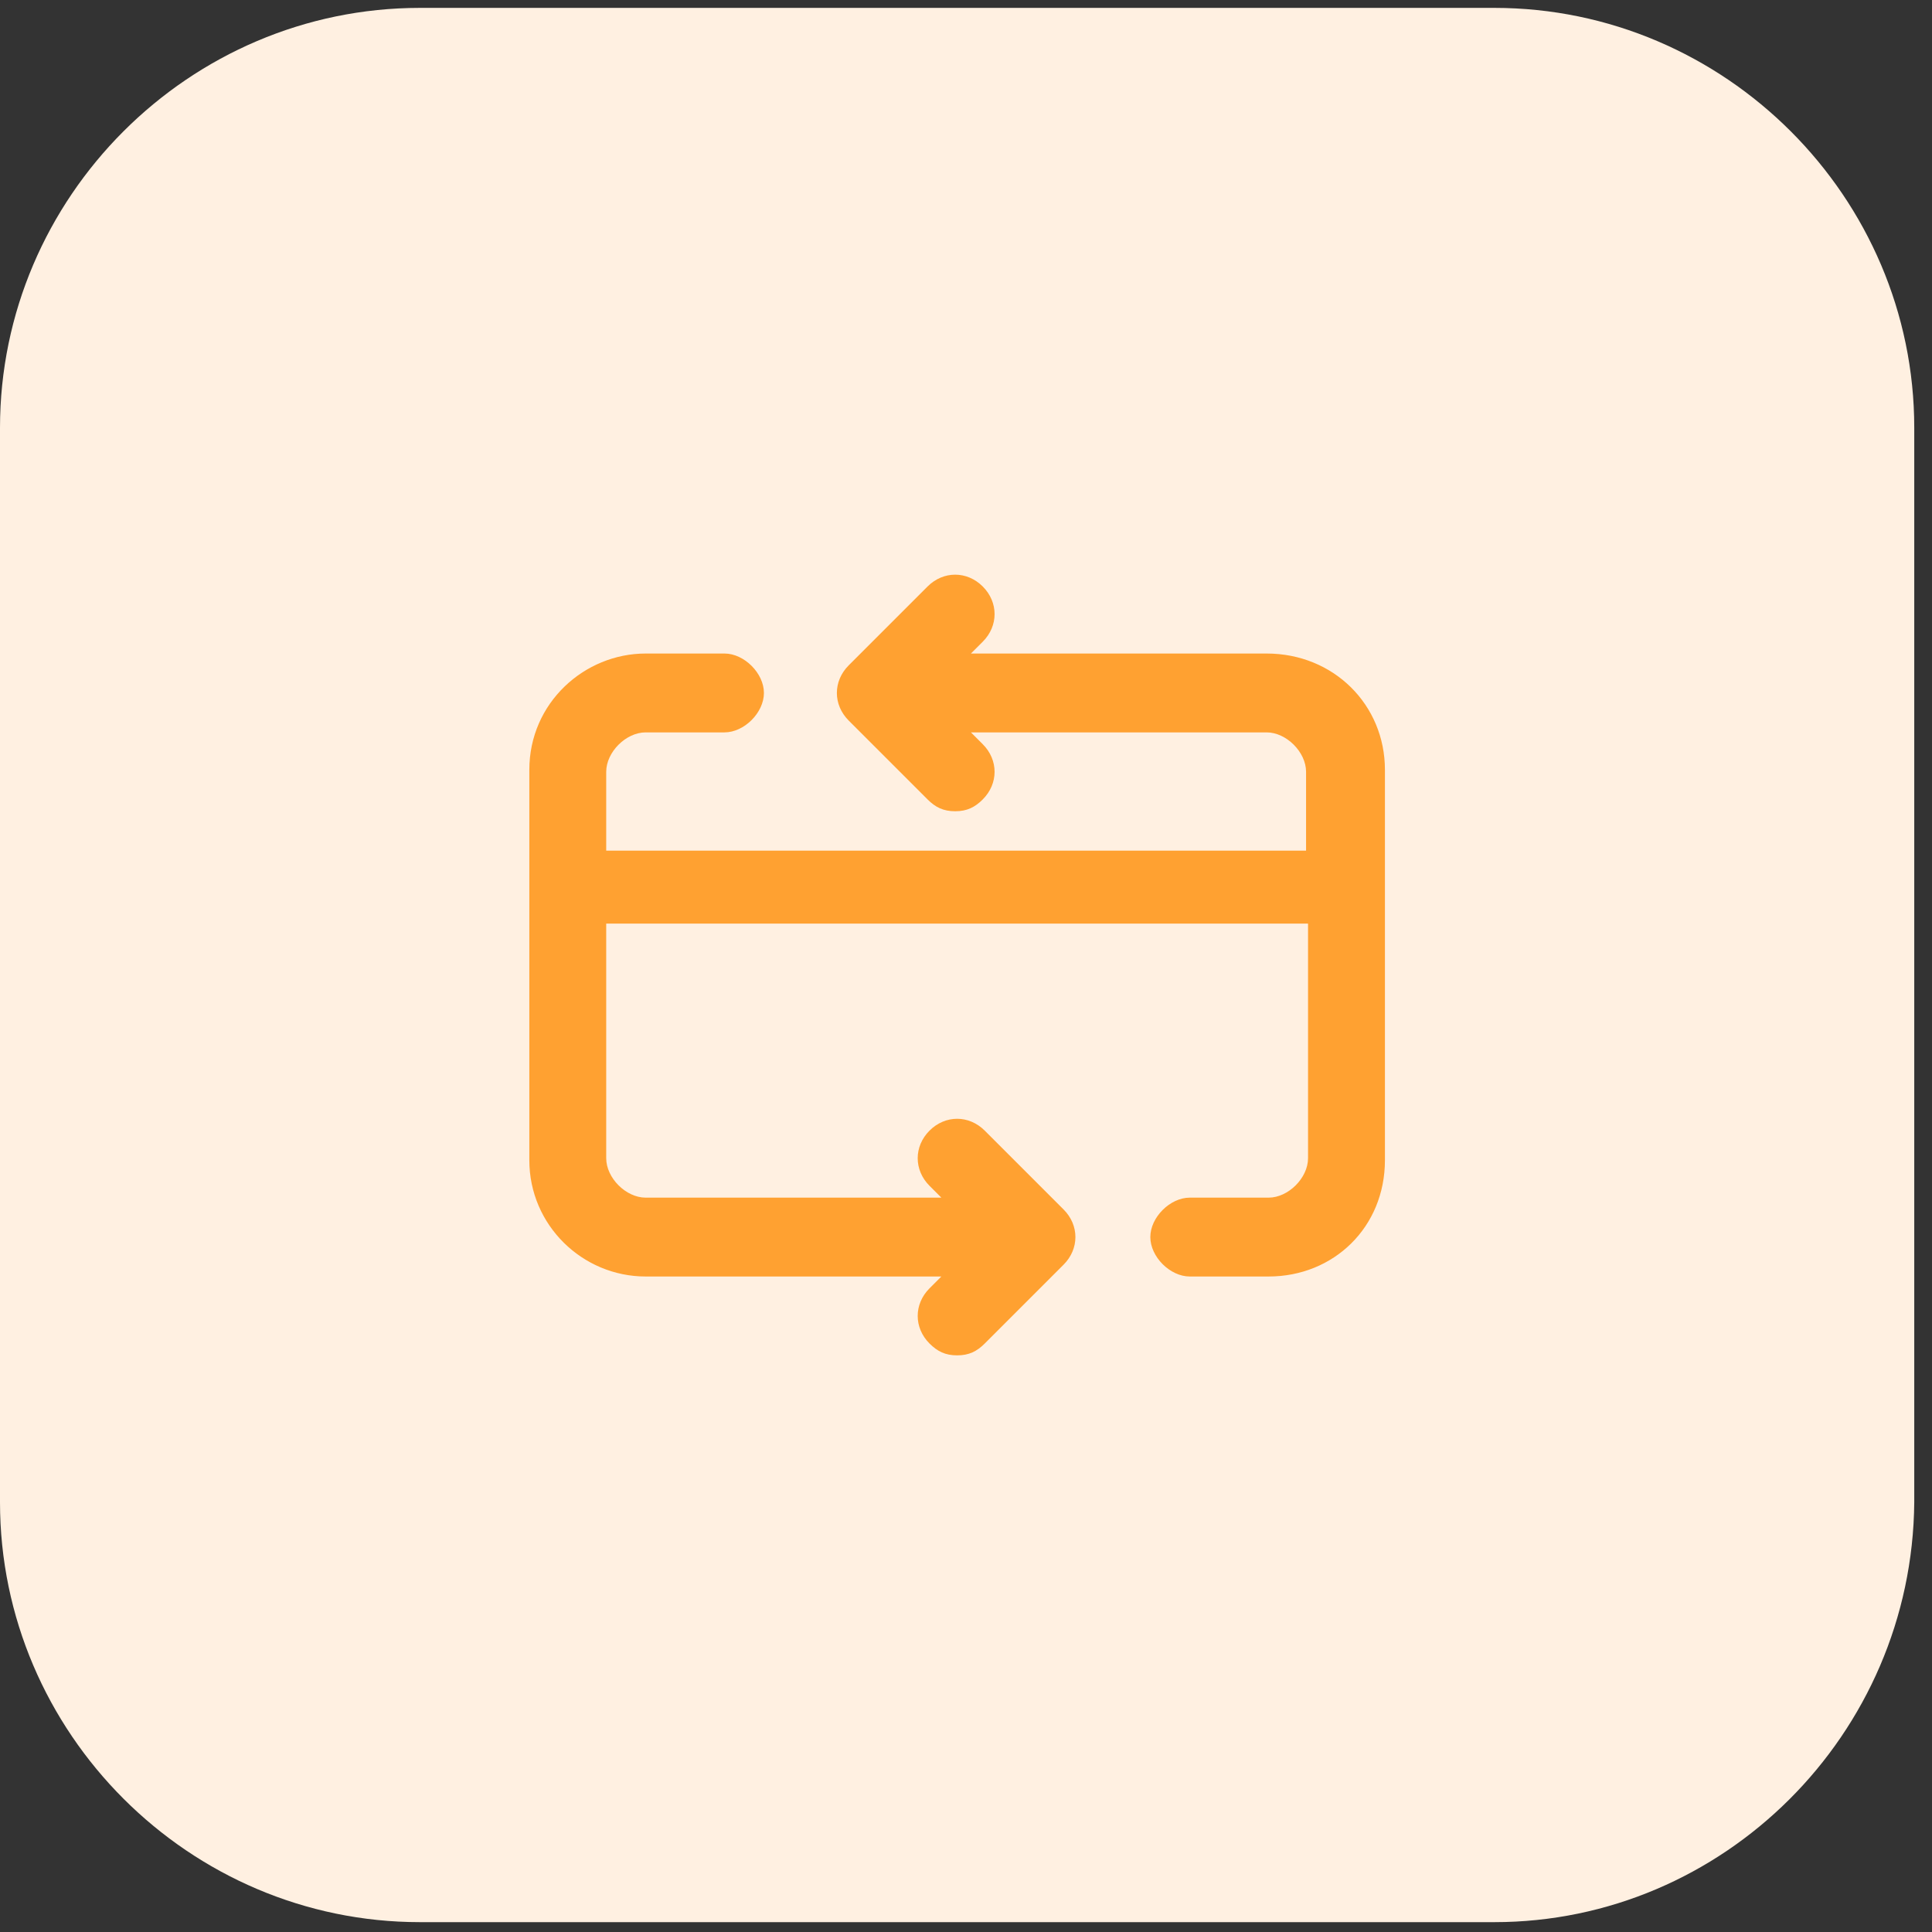
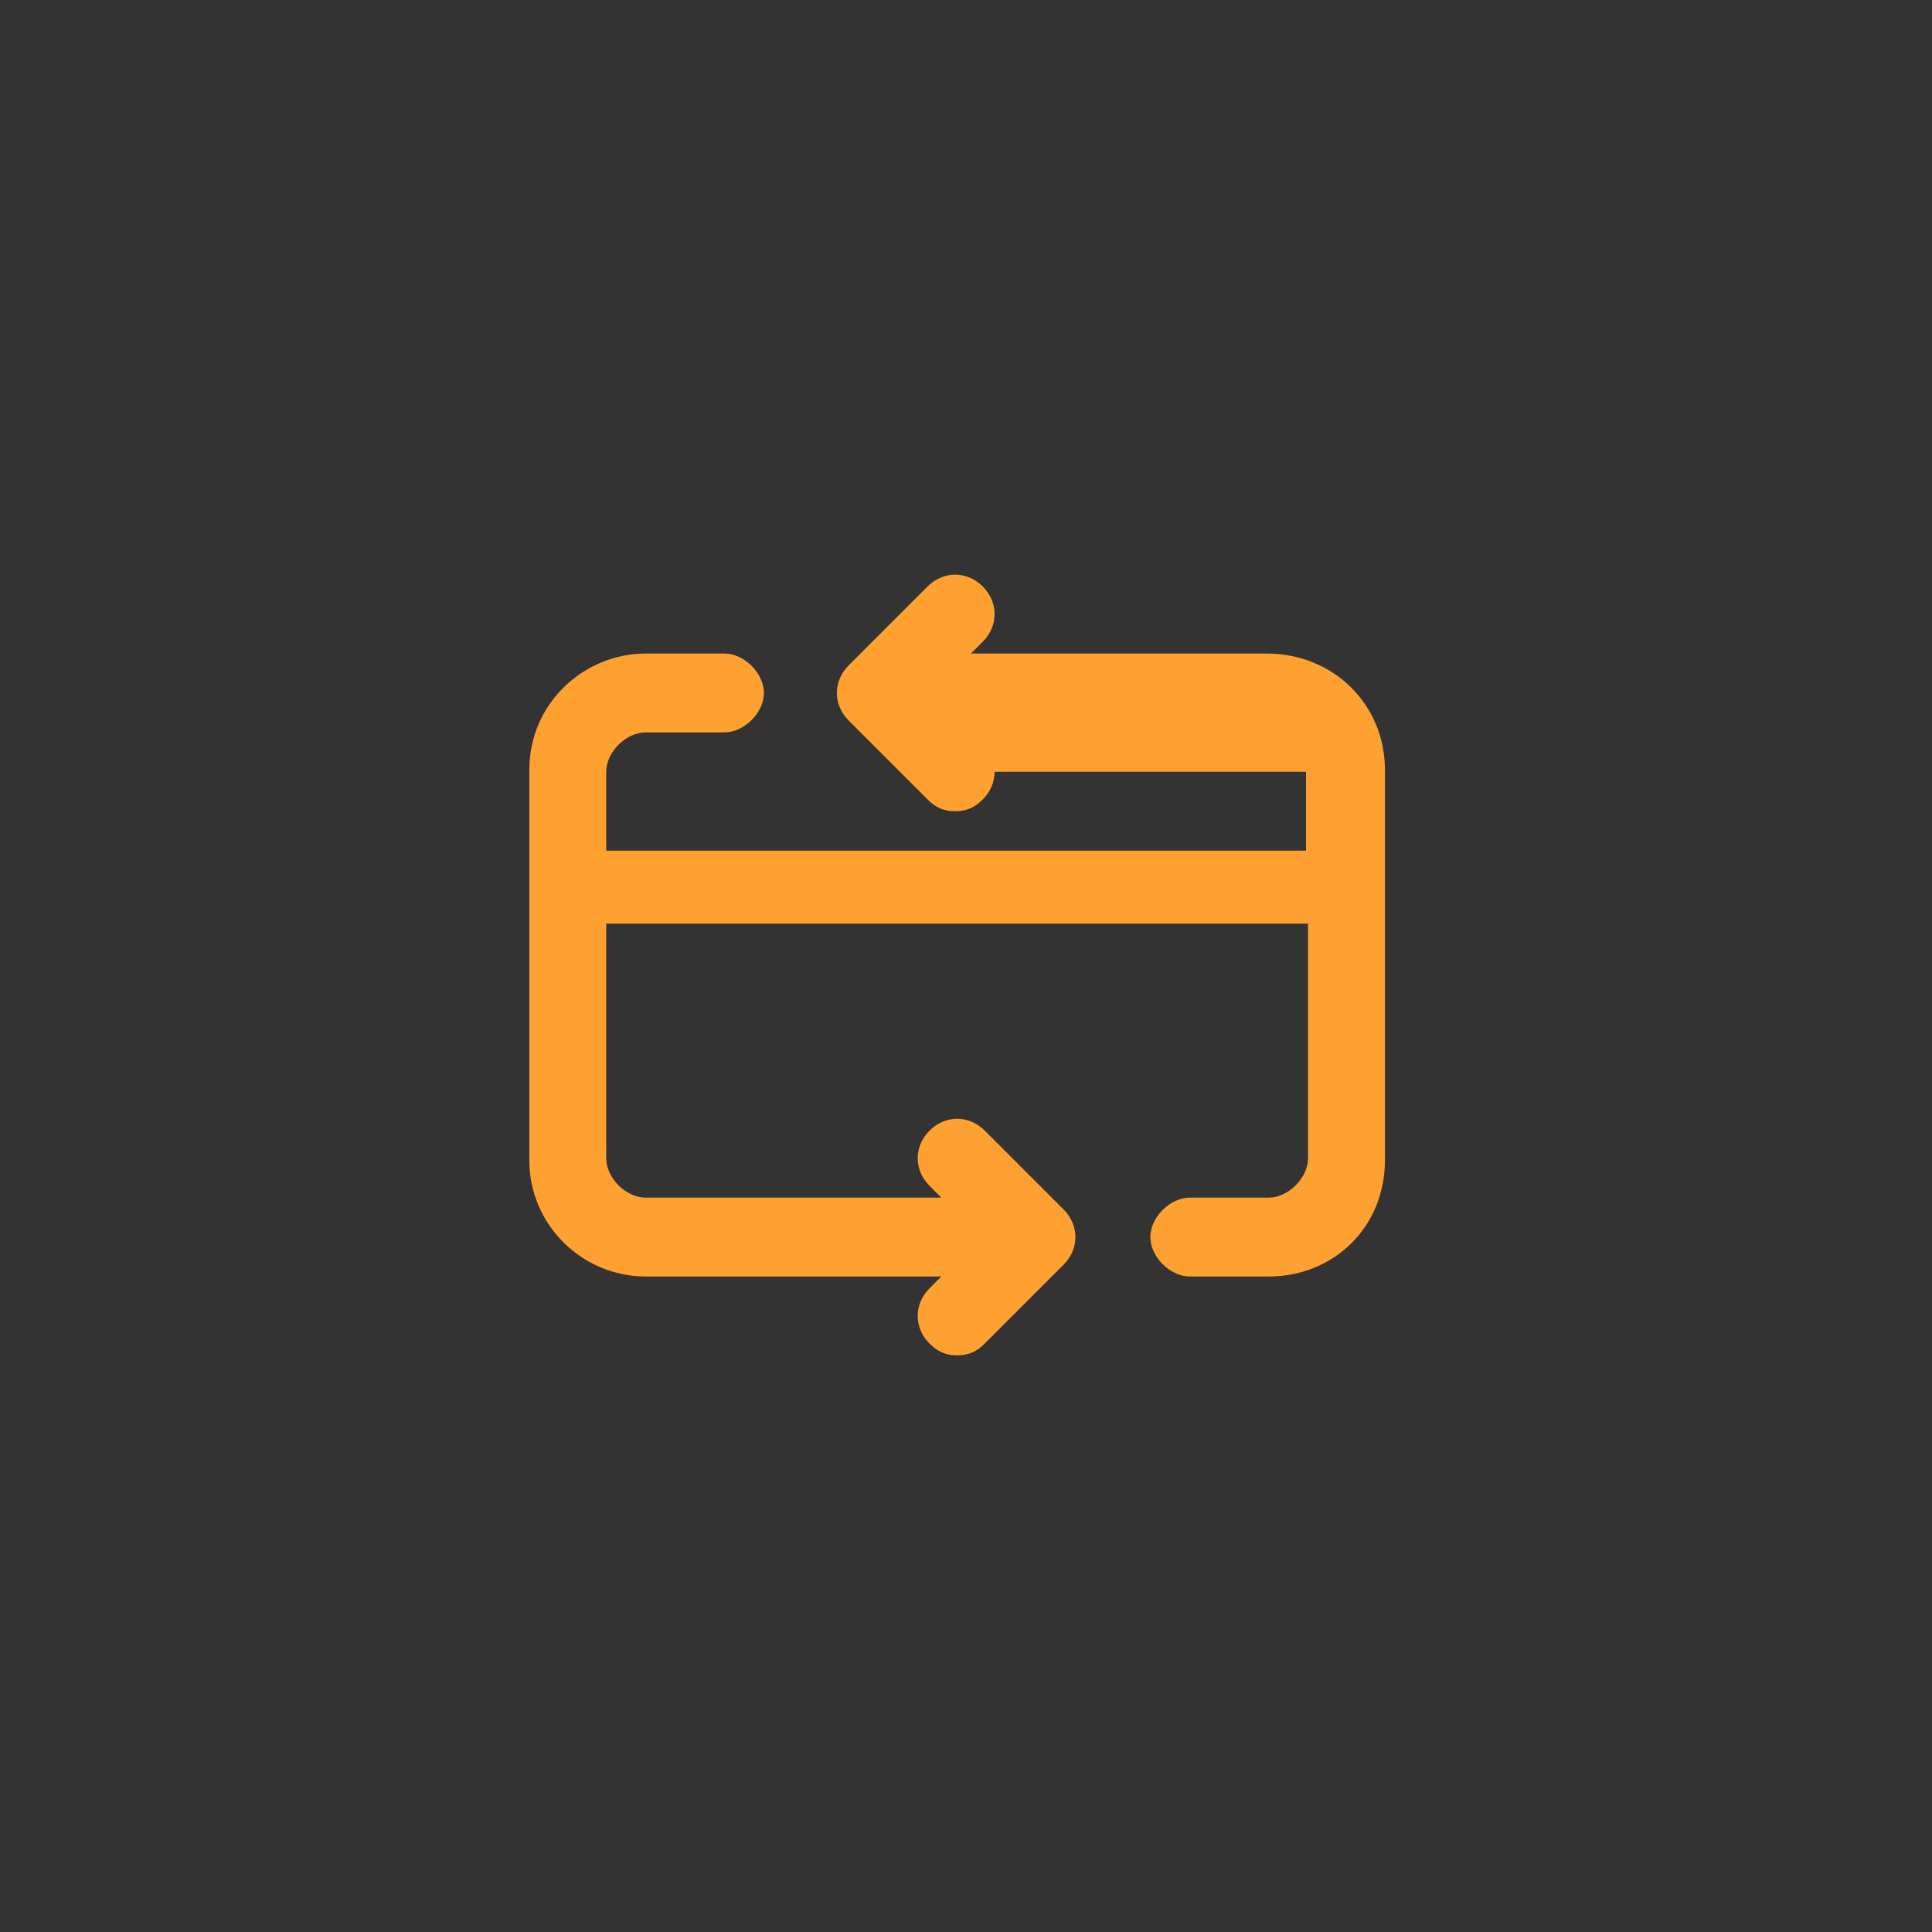
<svg xmlns="http://www.w3.org/2000/svg" width="98" height="98" viewBox="0 0 98 98" fill="none">
  <rect x="0" y="0" width="98" height="98" fill="#333333" stroke="none" />
-   <path d="M75.8 97.5H21.3C9.6 97.5 0 87.9 0 76.2V21.7C0 10 9.6 0.4 21.3 0.4H75.8C87.5 0.4 97.1 10 97.1 21.7V76.2C97 88 87.4 97.5 75.8 97.5Z" fill="#FFF0E1" />
-   <path d="M70.25 39.05V58.85C70.25 62.25 67.65 64.75 64.35 64.75H60.35C59.35 64.75 58.35 63.75 58.35 62.75C58.35 61.75 59.35 60.75 60.35 60.75H64.35C65.35 60.75 66.35 59.75 66.35 58.75V46.85H30.75V58.75C30.75 59.75 31.75 60.75 32.75 60.75H47.75L47.15 60.15C46.35 59.35 46.35 58.15 47.15 57.35C47.95 56.55 49.15 56.55 49.95 57.35L53.95 61.35C54.75 62.15 54.75 63.35 53.95 64.15L49.95 68.15C49.55 68.55 49.15 68.75 48.55 68.75C47.95 68.75 47.55 68.55 47.15 68.15C46.35 67.35 46.35 66.15 47.15 65.35L47.75 64.75H32.75C29.55 64.75 26.85 62.15 26.85 58.85V39.05C26.85 35.65 29.65 33.15 32.75 33.15H36.75C37.75 33.15 38.75 34.15 38.75 35.15C38.75 36.15 37.75 37.15 36.75 37.15H32.75C31.75 37.15 30.75 38.15 30.75 39.15V43.15H66.25V39.15C66.25 38.15 65.25 37.15 64.25 37.15H49.25L49.85 37.75C50.65 38.55 50.65 39.75 49.85 40.55C49.45 40.95 49.05 41.15 48.45 41.15C47.85 41.15 47.45 40.95 47.05 40.55L43.05 36.55C42.25 35.75 42.25 34.55 43.05 33.75L47.05 29.75C47.85 28.95 49.05 28.95 49.85 29.75C50.65 30.55 50.65 31.75 49.85 32.55L49.25 33.15H64.25C67.65 33.15 70.25 35.75 70.25 39.05Z" fill="#FFA131" />
+   <path d="M70.25 39.05V58.85C70.25 62.25 67.65 64.75 64.35 64.75H60.35C59.35 64.75 58.35 63.75 58.35 62.75C58.35 61.75 59.35 60.75 60.35 60.75H64.35C65.35 60.75 66.35 59.75 66.35 58.75V46.85H30.75V58.75C30.75 59.75 31.75 60.75 32.75 60.75H47.75L47.15 60.15C46.35 59.35 46.35 58.15 47.15 57.35C47.95 56.55 49.15 56.55 49.95 57.35L53.95 61.35C54.75 62.15 54.75 63.35 53.95 64.15L49.95 68.15C49.55 68.55 49.15 68.75 48.55 68.75C47.95 68.75 47.55 68.55 47.15 68.15C46.35 67.35 46.35 66.15 47.15 65.35L47.75 64.75H32.75C29.55 64.75 26.85 62.15 26.85 58.85V39.05C26.85 35.65 29.65 33.15 32.75 33.15H36.75C37.75 33.15 38.75 34.15 38.75 35.15C38.75 36.15 37.75 37.15 36.75 37.15H32.75C31.75 37.15 30.75 38.15 30.75 39.15V43.15H66.25V39.15H49.25L49.85 37.75C50.65 38.55 50.65 39.75 49.85 40.55C49.45 40.95 49.05 41.15 48.45 41.15C47.85 41.15 47.45 40.95 47.05 40.55L43.05 36.55C42.25 35.75 42.25 34.55 43.05 33.75L47.05 29.75C47.85 28.95 49.05 28.95 49.85 29.75C50.65 30.55 50.65 31.75 49.85 32.55L49.25 33.15H64.25C67.65 33.15 70.25 35.75 70.25 39.05Z" fill="#FFA131" />
</svg>